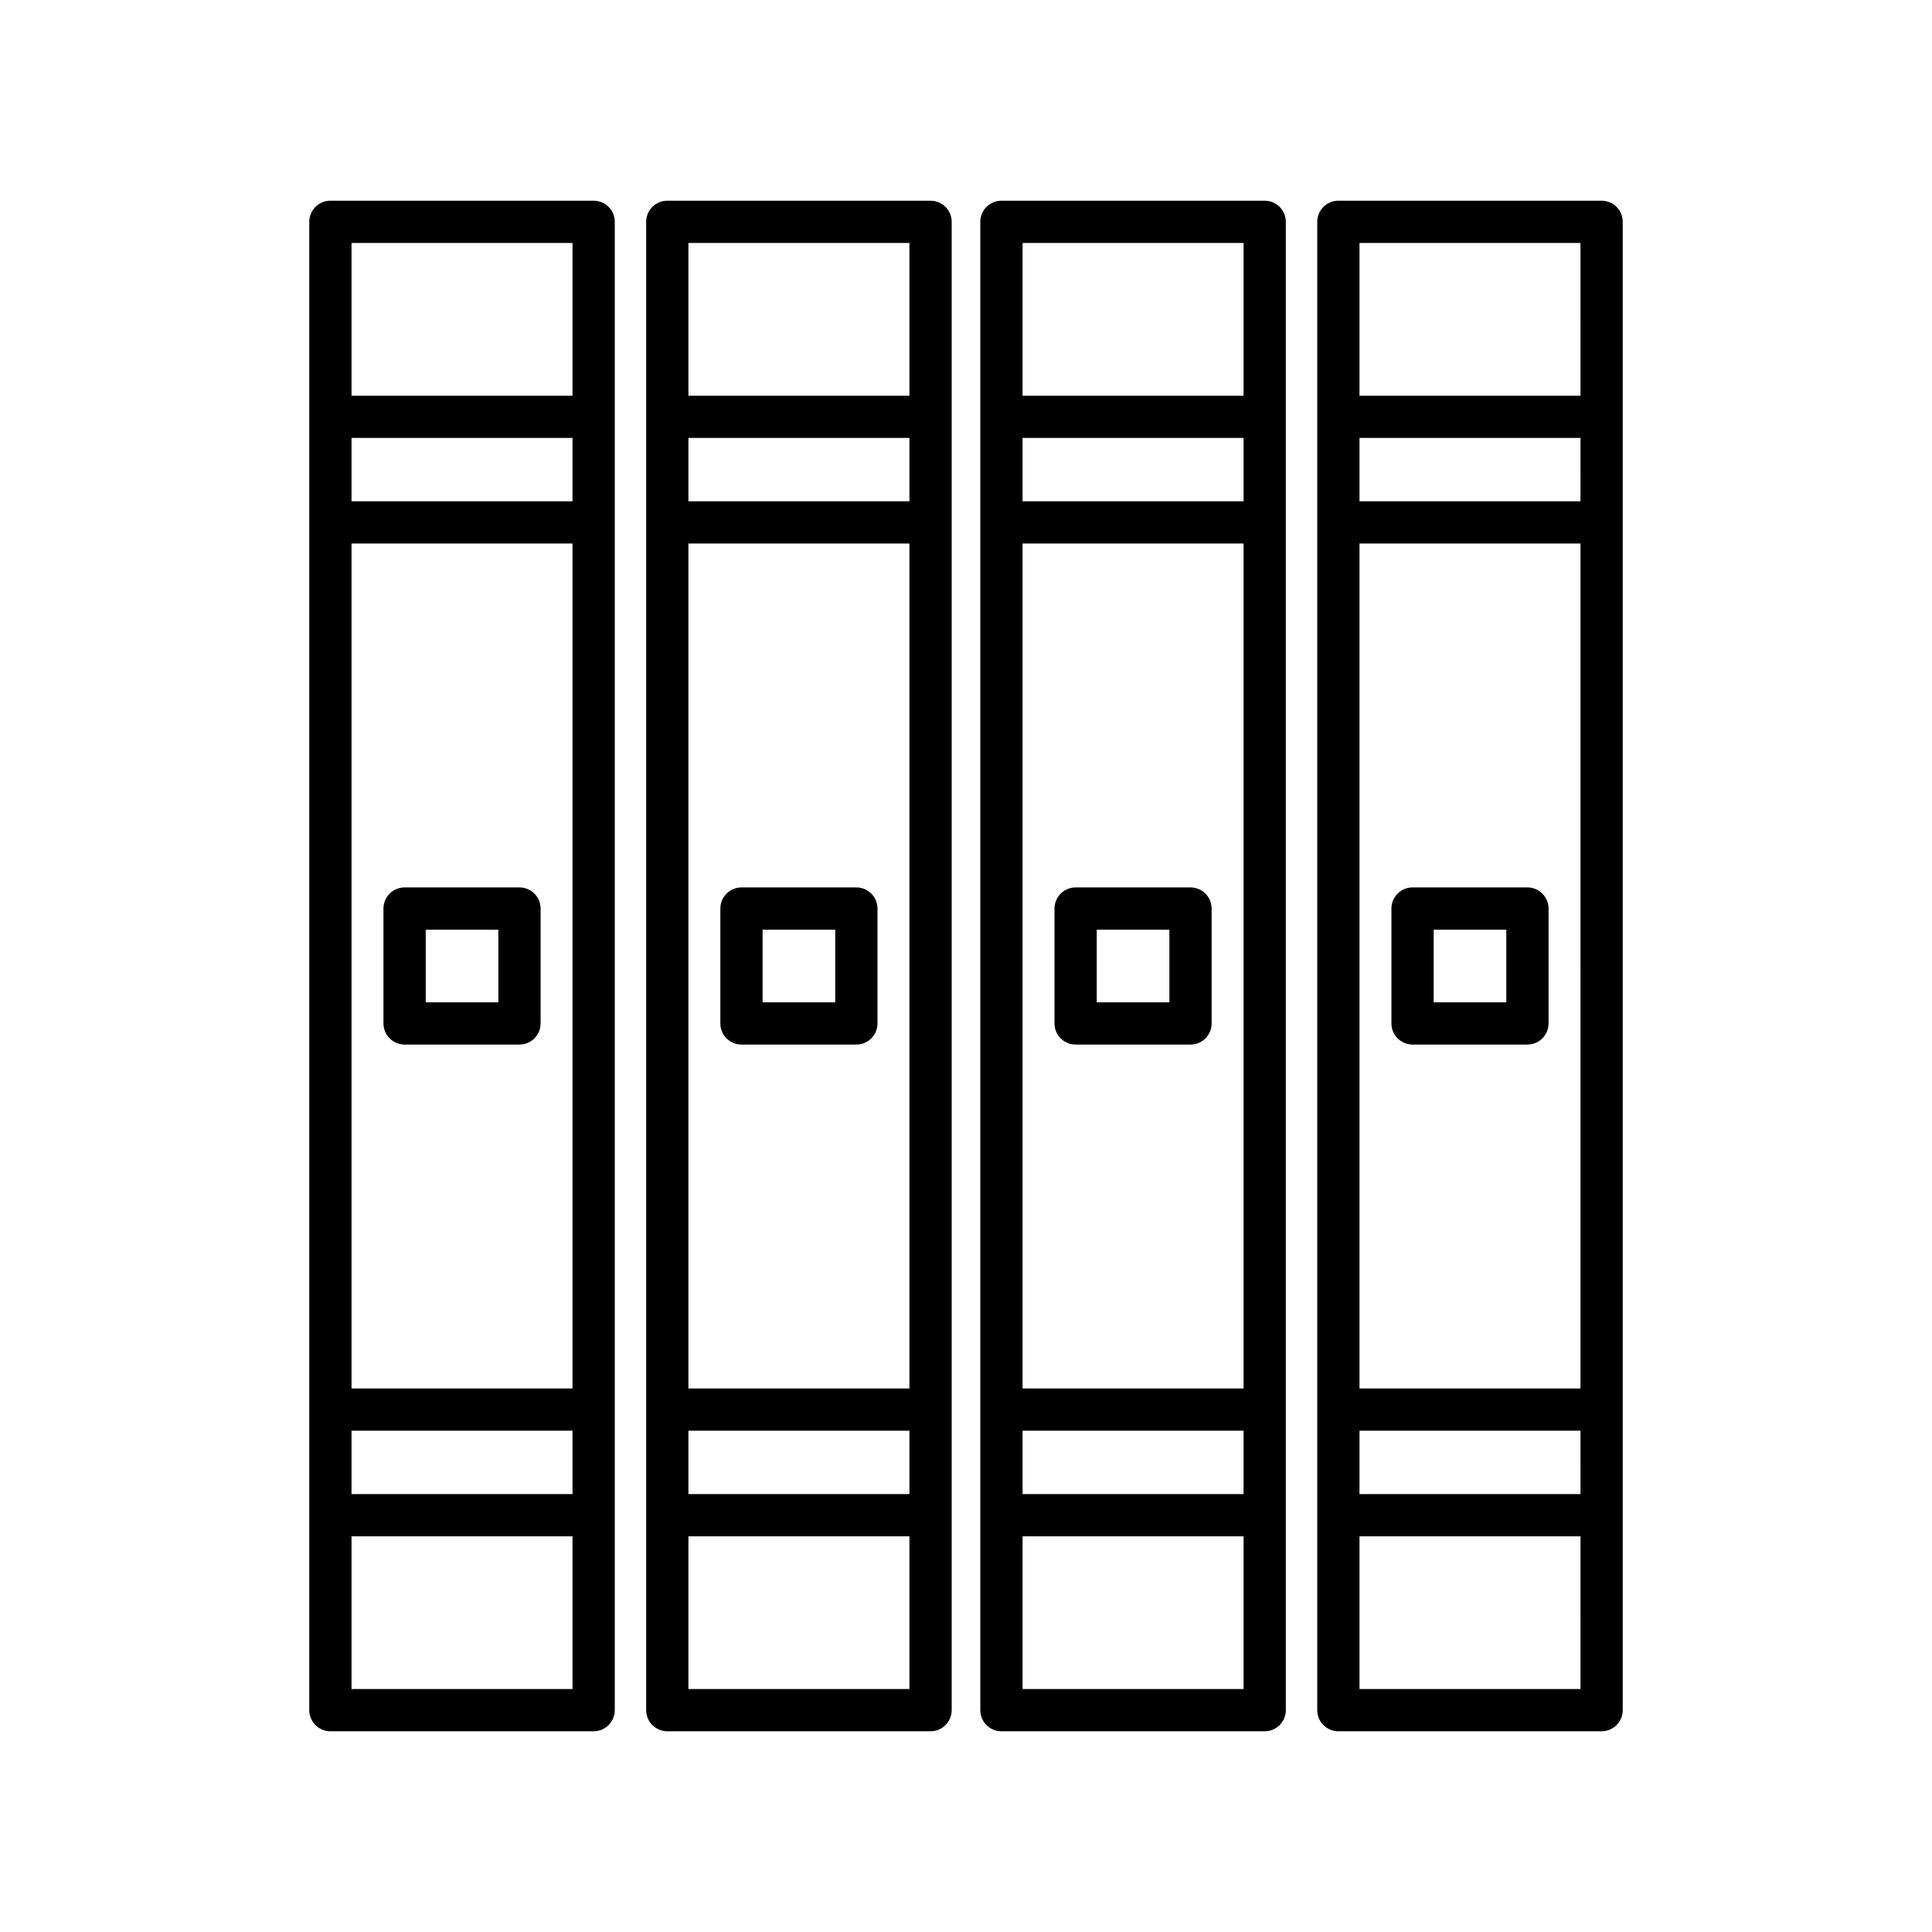
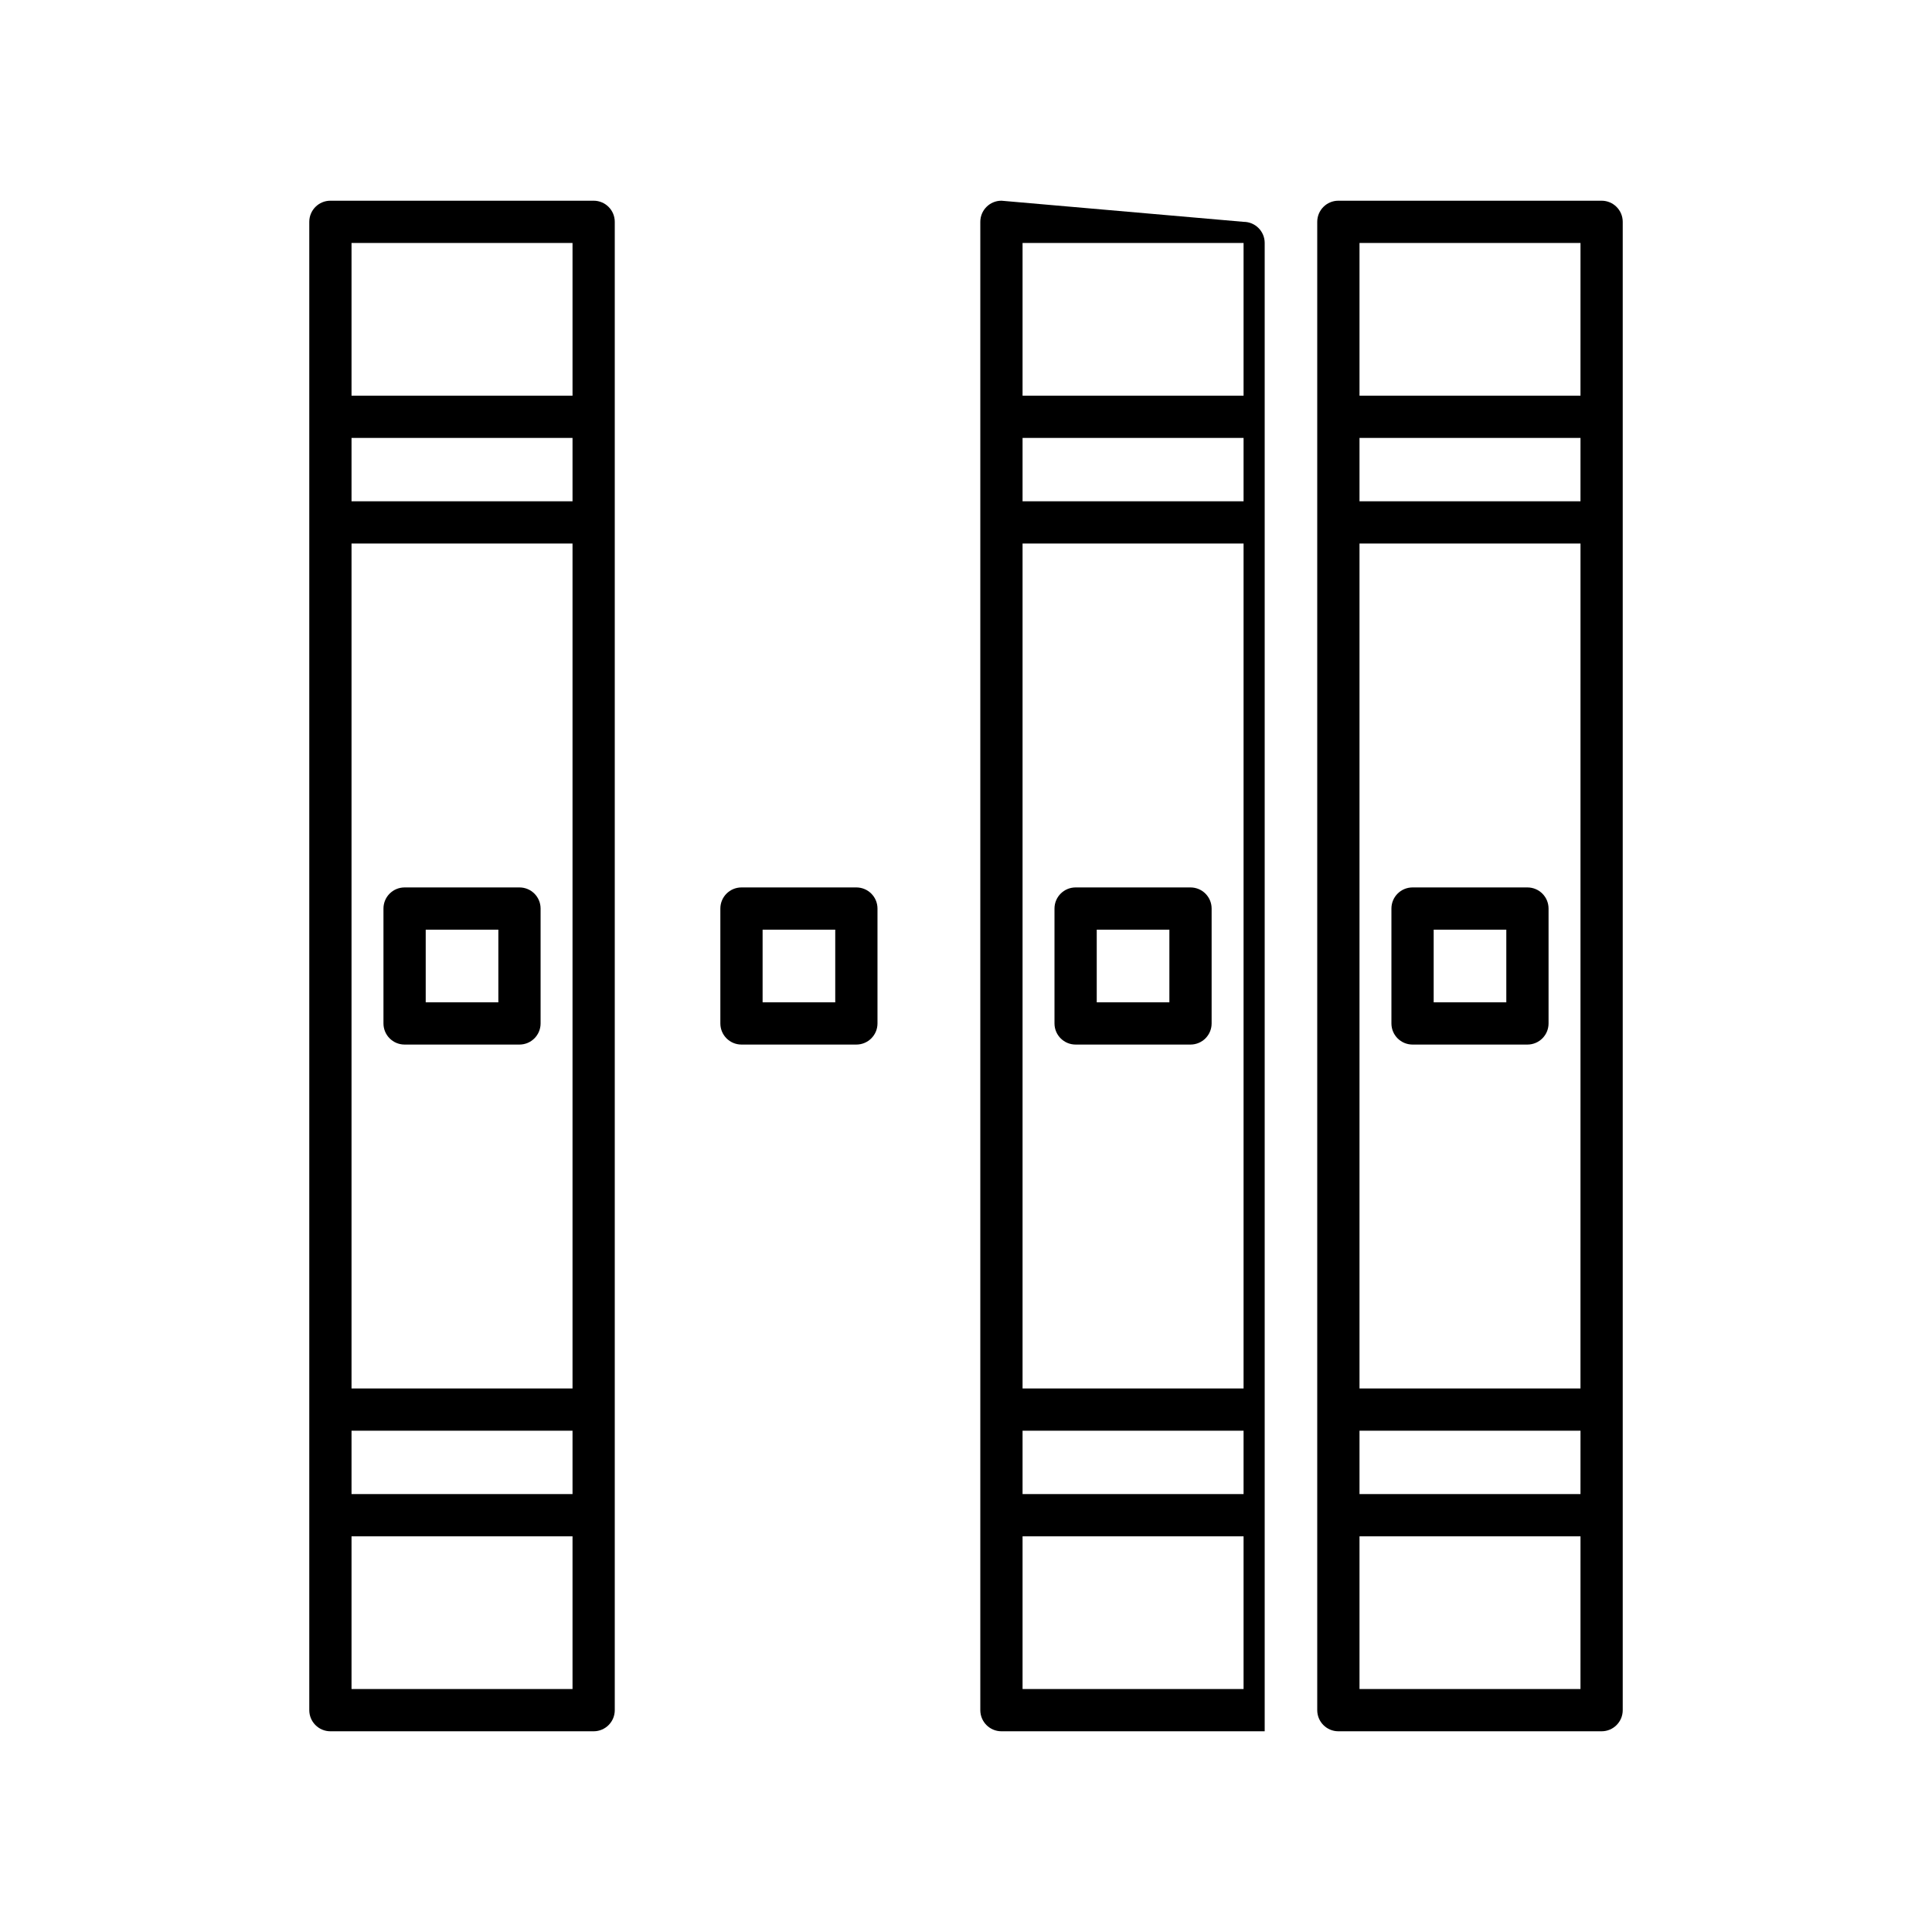
<svg xmlns="http://www.w3.org/2000/svg" fill="#000000" width="800px" height="800px" version="1.1" viewBox="144 144 512 512">
  <g>
    <path d="m231.56 197.19c-3.094 0-5.598 2.508-5.598 5.598v394.42c0 3.09 2.504 5.598 5.598 5.598h69.762c3.094 0 5.598-2.508 5.598-5.598v-394.42c0-3.09-2.504-5.598-5.598-5.598zm64.164 394.42h-58.566v-40.469h58.566zm0-51.664h-58.566v-16.793h58.566zm0-27.988h-58.566v-223.92h58.566zm0-235.11h-58.566v-16.793h58.566zm0-27.988h-58.566v-40.469h58.566z" />
    <path d="m251.22 420.82h30.445c3.094 0 5.598-2.508 5.598-5.598v-30.445c0-3.09-2.504-5.598-5.598-5.598h-30.445c-3.094 0-5.598 2.508-5.598 5.598v30.445c0 3.09 2.504 5.598 5.598 5.598zm5.598-30.445h19.25v19.25h-19.25z" />
-     <path d="m320.84 197.19c-3.094 0-5.598 2.508-5.598 5.598v394.42c0 3.09 2.504 5.598 5.598 5.598h69.766c3.094 0 5.598-2.508 5.598-5.598v-394.42c0-3.09-2.504-5.598-5.598-5.598zm64.168 394.42h-58.57v-40.469h58.57zm0-51.664h-58.57v-16.793h58.57zm0-27.988h-58.57v-223.92h58.57zm0-235.11h-58.57v-16.793h58.57zm0-27.988h-58.57v-40.469h58.57z" />
    <path d="m340.5 420.82h30.445c3.094 0 5.598-2.508 5.598-5.598v-30.445c0-3.09-2.504-5.598-5.598-5.598h-30.445c-3.094 0-5.598 2.508-5.598 5.598v30.445c0 3.09 2.504 5.598 5.598 5.598zm5.598-30.445h19.25v19.25h-19.25z" />
-     <path d="m409.39 197.19c-3.094 0-5.598 2.508-5.598 5.598v394.42c0 3.09 2.504 5.598 5.598 5.598h69.766c3.094 0 5.598-2.508 5.598-5.598v-394.42c0-3.09-2.504-5.598-5.598-5.598zm64.168 394.42h-58.57v-40.469h58.57zm0-51.664h-58.57v-16.793h58.57zm0-27.988h-58.57v-223.92h58.57zm0-235.11h-58.57v-16.793h58.57zm0-27.988h-58.57v-40.469h58.57z" />
+     <path d="m409.39 197.19c-3.094 0-5.598 2.508-5.598 5.598v394.42c0 3.09 2.504 5.598 5.598 5.598h69.766v-394.42c0-3.09-2.504-5.598-5.598-5.598zm64.168 394.42h-58.57v-40.469h58.57zm0-51.664h-58.57v-16.793h58.57zm0-27.988h-58.57v-223.92h58.57zm0-235.11h-58.57v-16.793h58.57zm0-27.988h-58.57v-40.469h58.57z" />
    <path d="m429.05 420.82h30.445c3.094 0 5.598-2.508 5.598-5.598v-30.445c0-3.09-2.504-5.598-5.598-5.598h-30.445c-3.094 0-5.598 2.508-5.598 5.598v30.445c0 3.09 2.504 5.598 5.598 5.598zm5.598-30.445h19.25v19.25l-19.25-0.004z" />
    <path d="m498.68 197.19c-3.094 0-5.598 2.508-5.598 5.598v394.42c0 3.09 2.504 5.598 5.598 5.598h69.762c3.094 0 5.598-2.508 5.598-5.598v-394.42c0-3.09-2.504-5.598-5.598-5.598zm64.164 394.42h-58.562v-40.469h58.566zm0-51.664h-58.562v-16.793h58.566zm0-27.988h-58.562v-223.92h58.566zm0-235.11h-58.562v-16.793h58.566zm0-27.988h-58.562v-40.469h58.566z" />
    <path d="m518.34 420.82h30.445c3.094 0 5.598-2.508 5.598-5.598v-30.445c0-3.09-2.504-5.598-5.598-5.598h-30.445c-3.094 0-5.598 2.508-5.598 5.598v30.445c0 3.09 2.504 5.598 5.598 5.598zm5.598-30.445h19.25v19.25h-19.25z" />
  </g>
</svg>